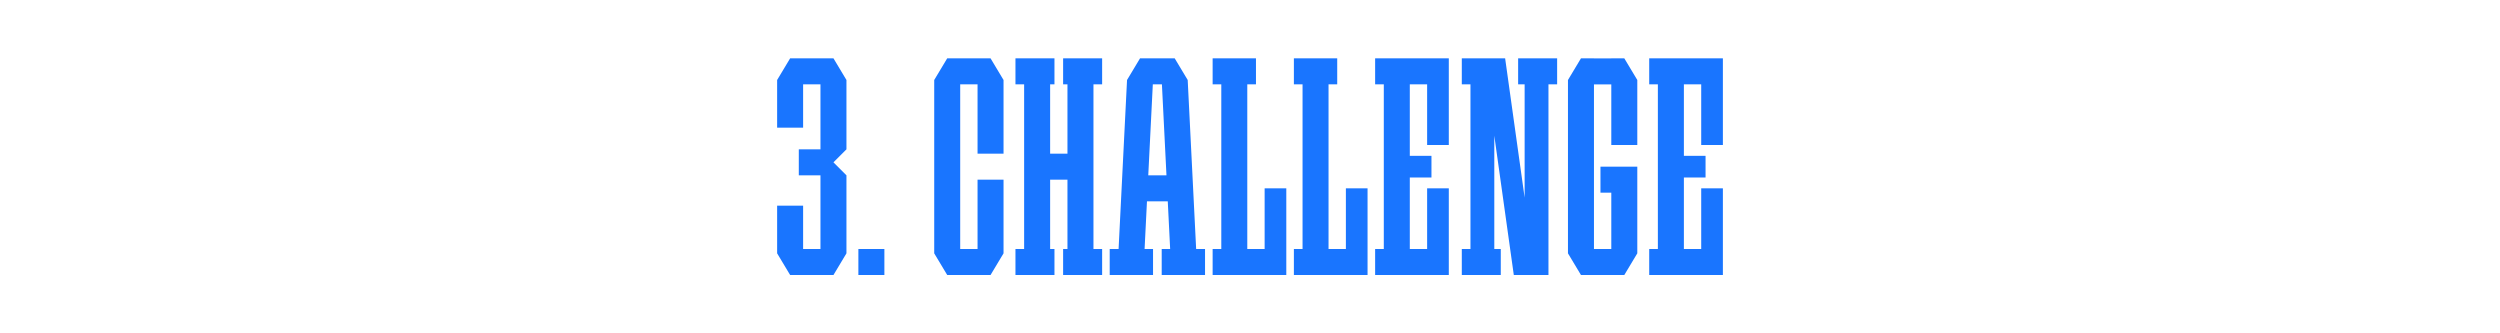
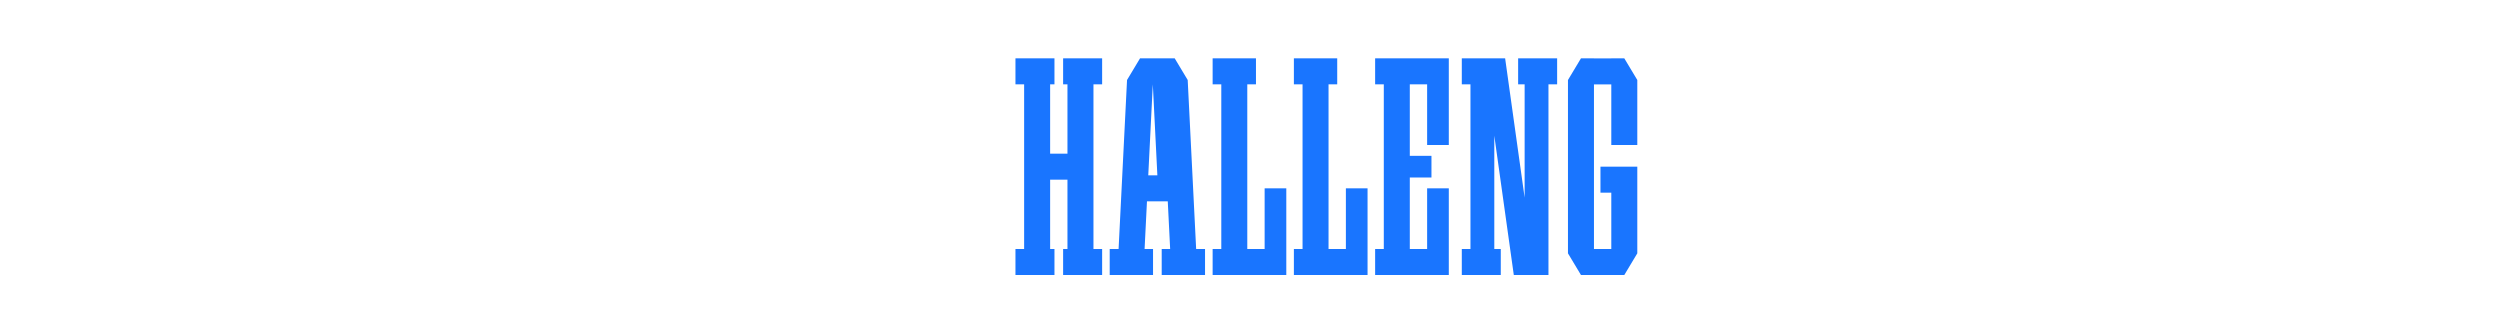
<svg xmlns="http://www.w3.org/2000/svg" id="Layer_1" data-name="Layer 1" viewBox="0 0 1500 200">
  <defs>
    <style> .cls-1 { fill: #1975ff; } .cls-1, .cls-2 { stroke-width: 0px; } .cls-2 { fill: #fff; } </style>
  </defs>
  <rect class="cls-2" width="1500" height="200" />
  <g id="Scoro_Case" data-name="Scoro Case">
    <g id="_3._Challenge" data-name="3. Challenge">
-       <polygon class="cls-1" points="500.08 35 497.48 35 492.28 35 481.87 35 476.68 35 474.08 35 466.28 48 466.28 50.6 466.28 76.6 481.87 76.6 481.87 50.6 492.28 50.6 492.28 89.6 479.28 89.6 479.28 105.2 492.28 105.2 492.28 149.4 481.87 149.4 481.87 123.4 466.28 123.4 466.28 149.4 466.28 152 474.08 165 476.68 165 481.87 165 492.28 165 497.48 165 500.08 165 507.87 152 507.87 150.95 507.87 149.4 507.87 113 507.87 105.2 500.08 97.4 507.87 89.6 507.87 81.8 507.87 50.6 507.87 48 500.08 35" />
-       <path class="cls-1" d="M717.69,149.4l-5.07-101.4h0l-7.8-13h-2.6s-15.6,0-15.6,0h0s-2.6,0-2.6,0l-7.8,13h0l-5.07,101.4h-5.33v15.6h26v-15.6h-5.07l1.43-28.6h12.48l1.43,28.6h-5.07v15.6h26v-15.6h-5.33ZM688.96,105.2l2.73-54.6h5.46l2.73,54.6h-10.92Z" />
+       <path class="cls-1" d="M717.69,149.4l-5.07-101.4h0l-7.8-13h-2.6s-15.6,0-15.6,0h0s-2.6,0-2.6,0l-7.8,13h0l-5.07,101.4h-5.33v15.6h26v-15.6h-5.07l1.43-28.6h12.48l1.43,28.6h-5.07v15.6h26v-15.6h-5.33ZM688.96,105.2l2.73-54.6l2.73,54.6h-10.92Z" />
      <polygon class="cls-1" points="758.78 113 758.78 149.4 748.37 149.4 748.37 50.6 753.58 50.6 753.58 35 748.37 35 732.78 35 727.58 35 727.58 50.6 732.78 50.6 732.78 149.4 727.58 149.4 727.58 165 732.78 165 748.37 165 771.78 165 771.78 154.6 771.78 149.4 771.78 113 758.78 113" />
      <polygon class="cls-1" points="807.53 113 807.53 149.4 797.12 149.4 797.12 50.6 802.33 50.6 802.33 35 797.12 35 781.53 35 776.33 35 776.33 50.6 781.53 50.6 781.53 149.4 776.33 149.4 776.33 165 781.53 165 797.12 165 820.53 165 820.53 154.6 820.53 149.4 820.53 113 807.53 113" />
-       <polygon class="cls-1" points="594.33 35 589.12 35 586.53 35 576.12 35 573.53 35 568.33 35 560.53 48 560.53 50.6 560.53 149.4 560.53 152 568.33 165 573.53 165 576.12 165 586.53 165 589.12 165 594.33 165 602.12 152 602.12 149.4 602.12 107.8 586.53 107.8 586.53 149.4 576.12 149.4 576.12 50.6 586.53 50.6 586.53 92.2 602.12 92.2 602.12 50.6 602.12 48 594.33 35" />
      <polygon class="cls-1" points="845.88 35 830.28 35 825.08 35 825.08 50.6 830.28 50.6 830.28 149.4 825.08 149.4 825.08 165 830.28 165 845.88 165 869.28 165 869.28 154.6 869.28 149.4 869.28 113 856.28 113 856.28 149.4 845.88 149.4 845.88 106.5 858.88 106.5 858.88 93.5 845.88 93.5 845.88 50.6 856.28 50.6 856.28 87 869.28 87 869.28 50.6 869.28 45.4 869.28 35 845.88 35" />
-       <polygon class="cls-1" points="1010.33 35 994.72 35 989.53 35 989.53 50.6 994.72 50.6 994.72 149.4 989.53 149.4 989.53 165 994.72 165 1010.33 165 1033.73 165 1033.73 154.6 1033.73 149.4 1033.73 113 1020.73 113 1020.73 149.4 1010.33 149.4 1010.33 106.5 1023.33 106.5 1023.33 93.5 1010.33 93.5 1010.33 50.6 1020.73 50.6 1020.73 87 1033.73 87 1033.73 50.6 1033.73 45.4 1033.73 35 1010.33 35" />
      <polygon class="cls-1" points="974.58 35 966.78 35 966.78 35.03 956.38 35.03 956.38 35 948.58 35 940.78 48 940.78 50.6 940.78 149.4 940.78 152 948.58 165 953.78 165 956.38 165 966.78 165 969.38 165 974.58 165 982.38 152 982.38 149.4 982.38 115.6 982.38 100 966.78 100 960.28 100 960.28 115.6 966.78 115.6 966.78 149.4 956.38 149.4 956.38 50.62 966.78 50.62 966.78 87 982.38 87 982.38 50.6 982.38 48 974.58 35" />
      <polygon class="cls-1" points="661.28 50.6 661.28 35 656.08 35 640.48 35 637.87 35 637.87 50.6 640.48 50.6 640.48 92.2 630.08 92.2 630.08 50.6 632.68 50.6 632.68 35 630.08 35 614.48 35 609.28 35 609.28 50.6 614.48 50.6 614.48 149.4 609.28 149.4 609.28 165 614.48 165 630.08 165 632.68 165 632.68 149.4 630.08 149.4 630.08 107.8 640.48 107.8 640.48 149.4 637.87 149.4 637.87 165 640.48 165 656.08 165 661.28 165 661.28 149.4 656.08 149.4 656.08 50.6 661.28 50.6" />
      <polygon class="cls-1" points="934.28 35 910.88 35 910.88 50.6 914.78 50.6 914.78 118.57 903.08 35 900.47 35 896.58 35 890.08 35 882.28 35 877.08 35 877.08 50.6 882.28 50.6 882.28 149.4 877.08 149.4 877.08 165 882.28 165 896.58 165 900.47 165 900.47 149.4 896.58 149.4 896.58 81.43 908.28 165 914.78 165 921.28 165 929.08 165 929.08 50.6 934.28 50.6 934.28 35" />
      <g id="_Н3" data-name="Н3">
-         <rect class="cls-1" x="515.03" y="149.4" width="15.6" height="15.6" />
-       </g>
+         </g>
    </g>
  </g>
</svg>